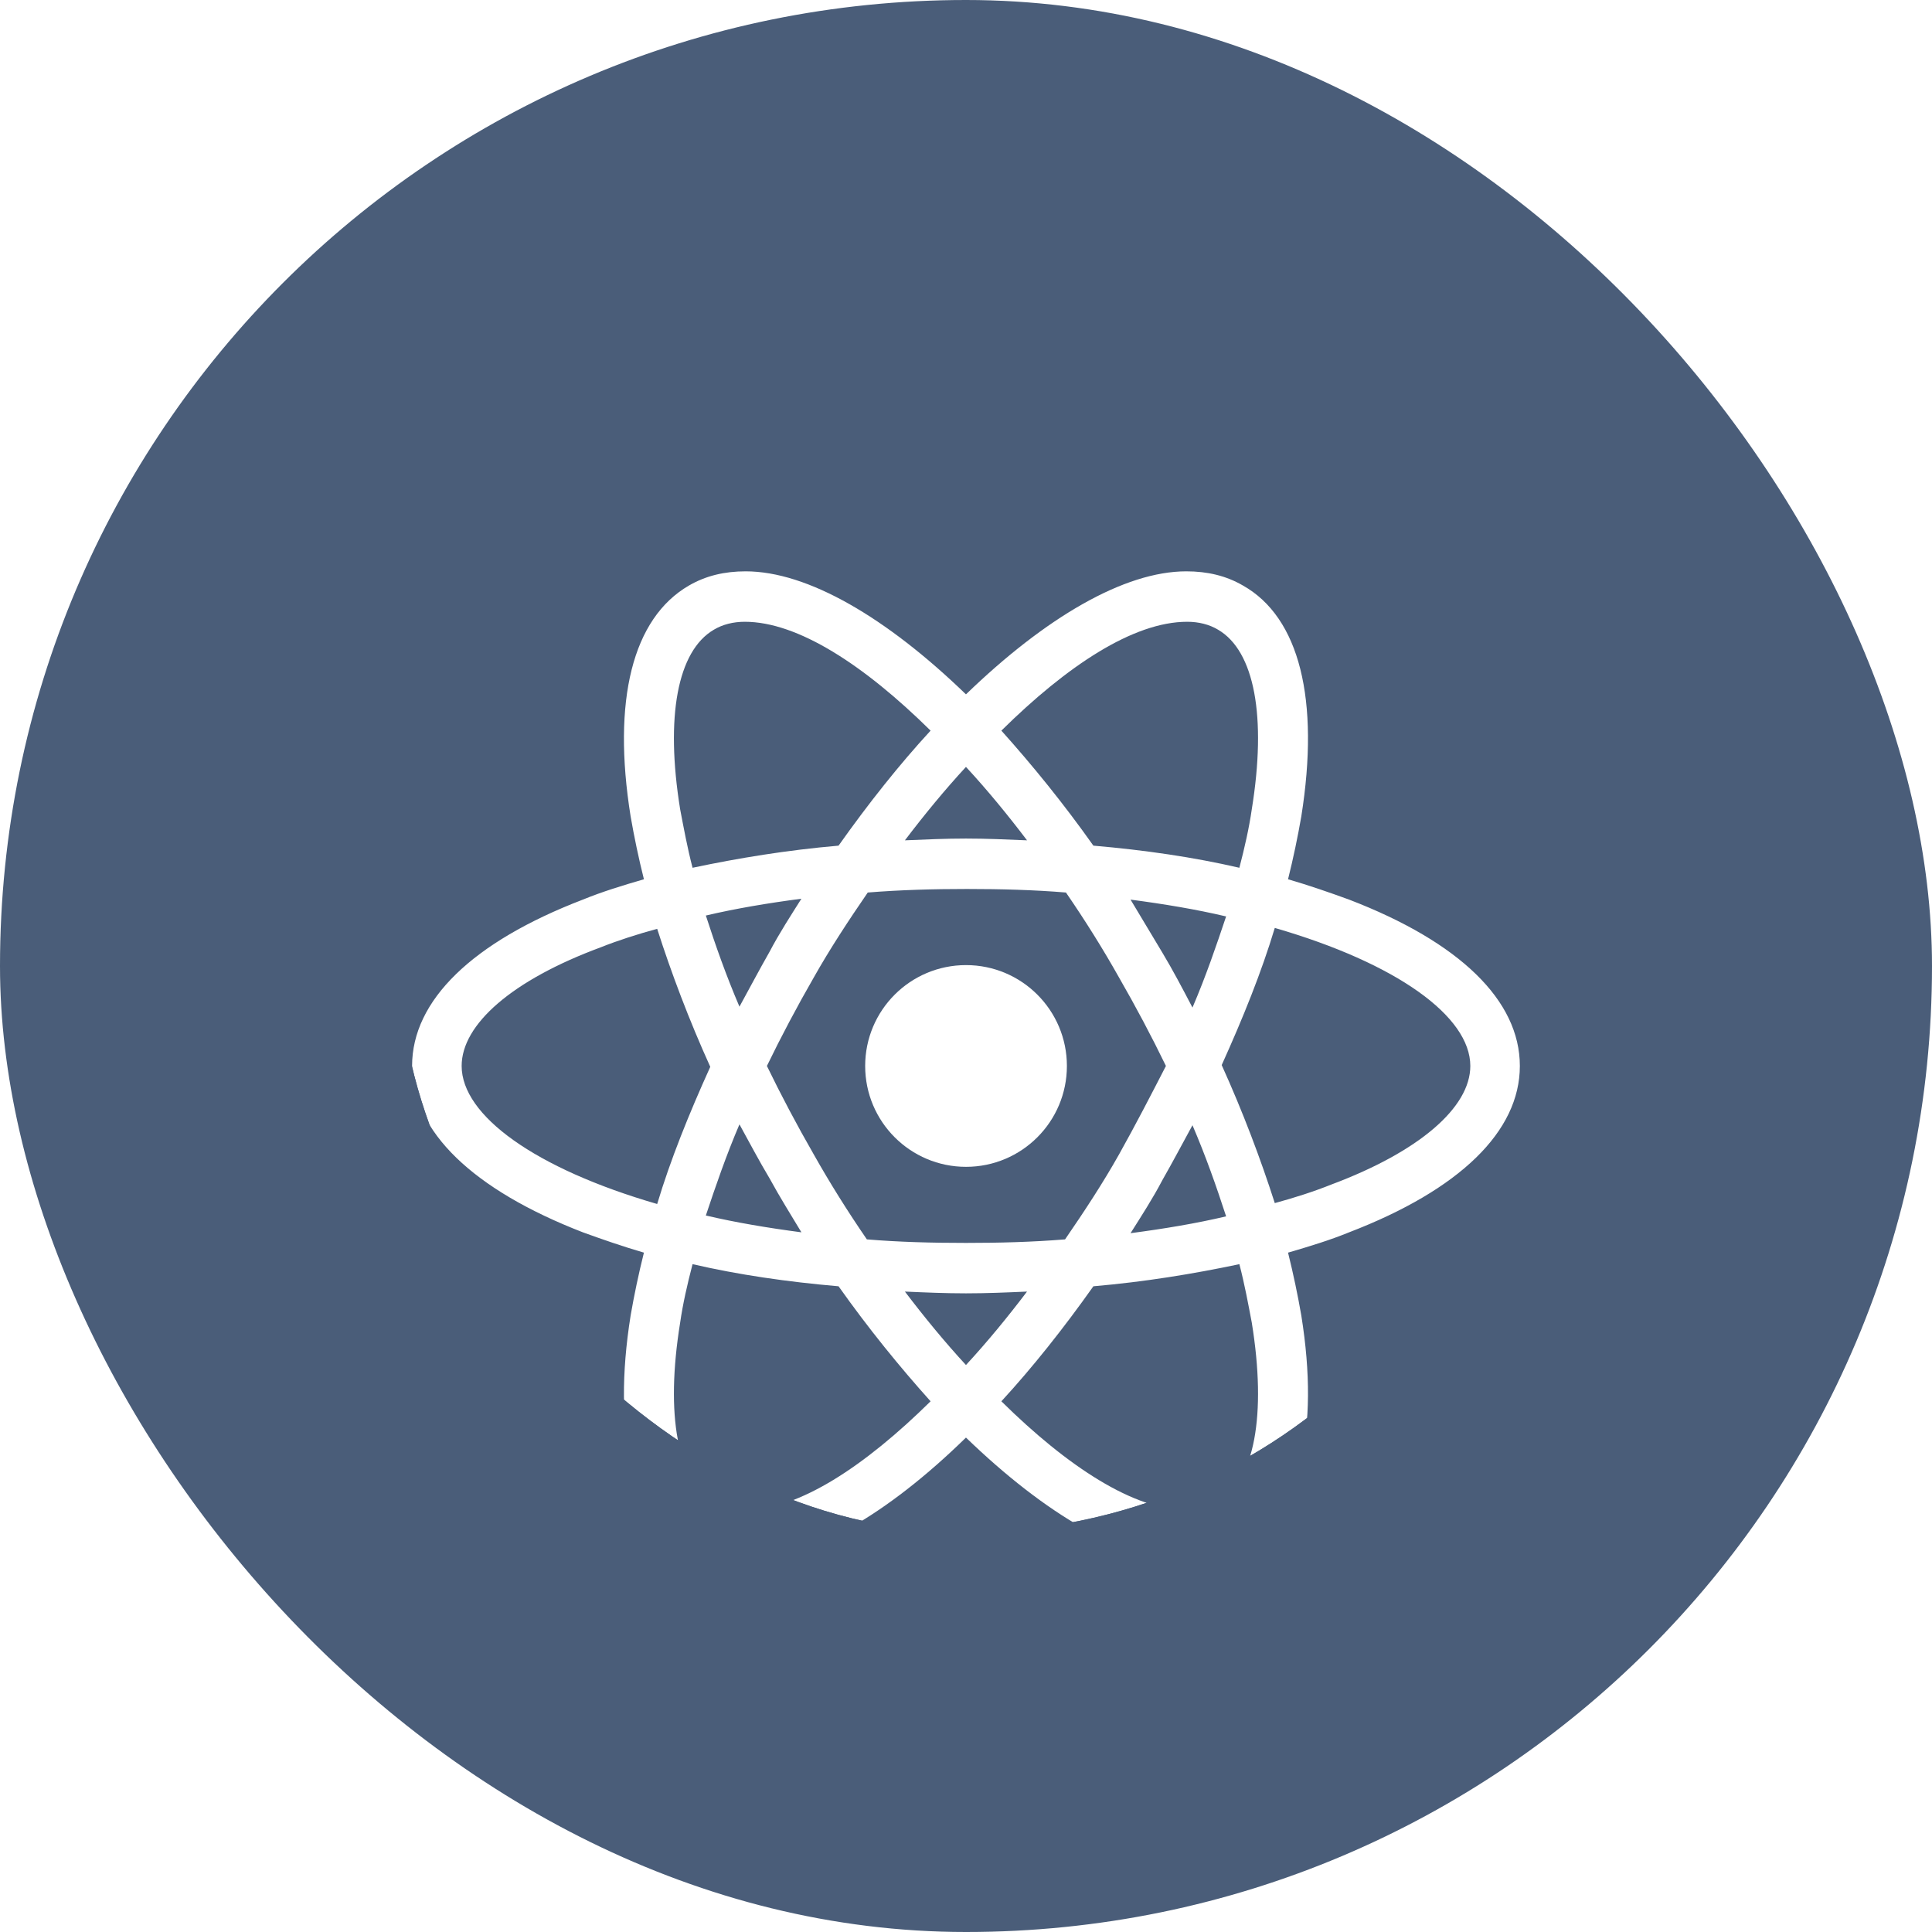
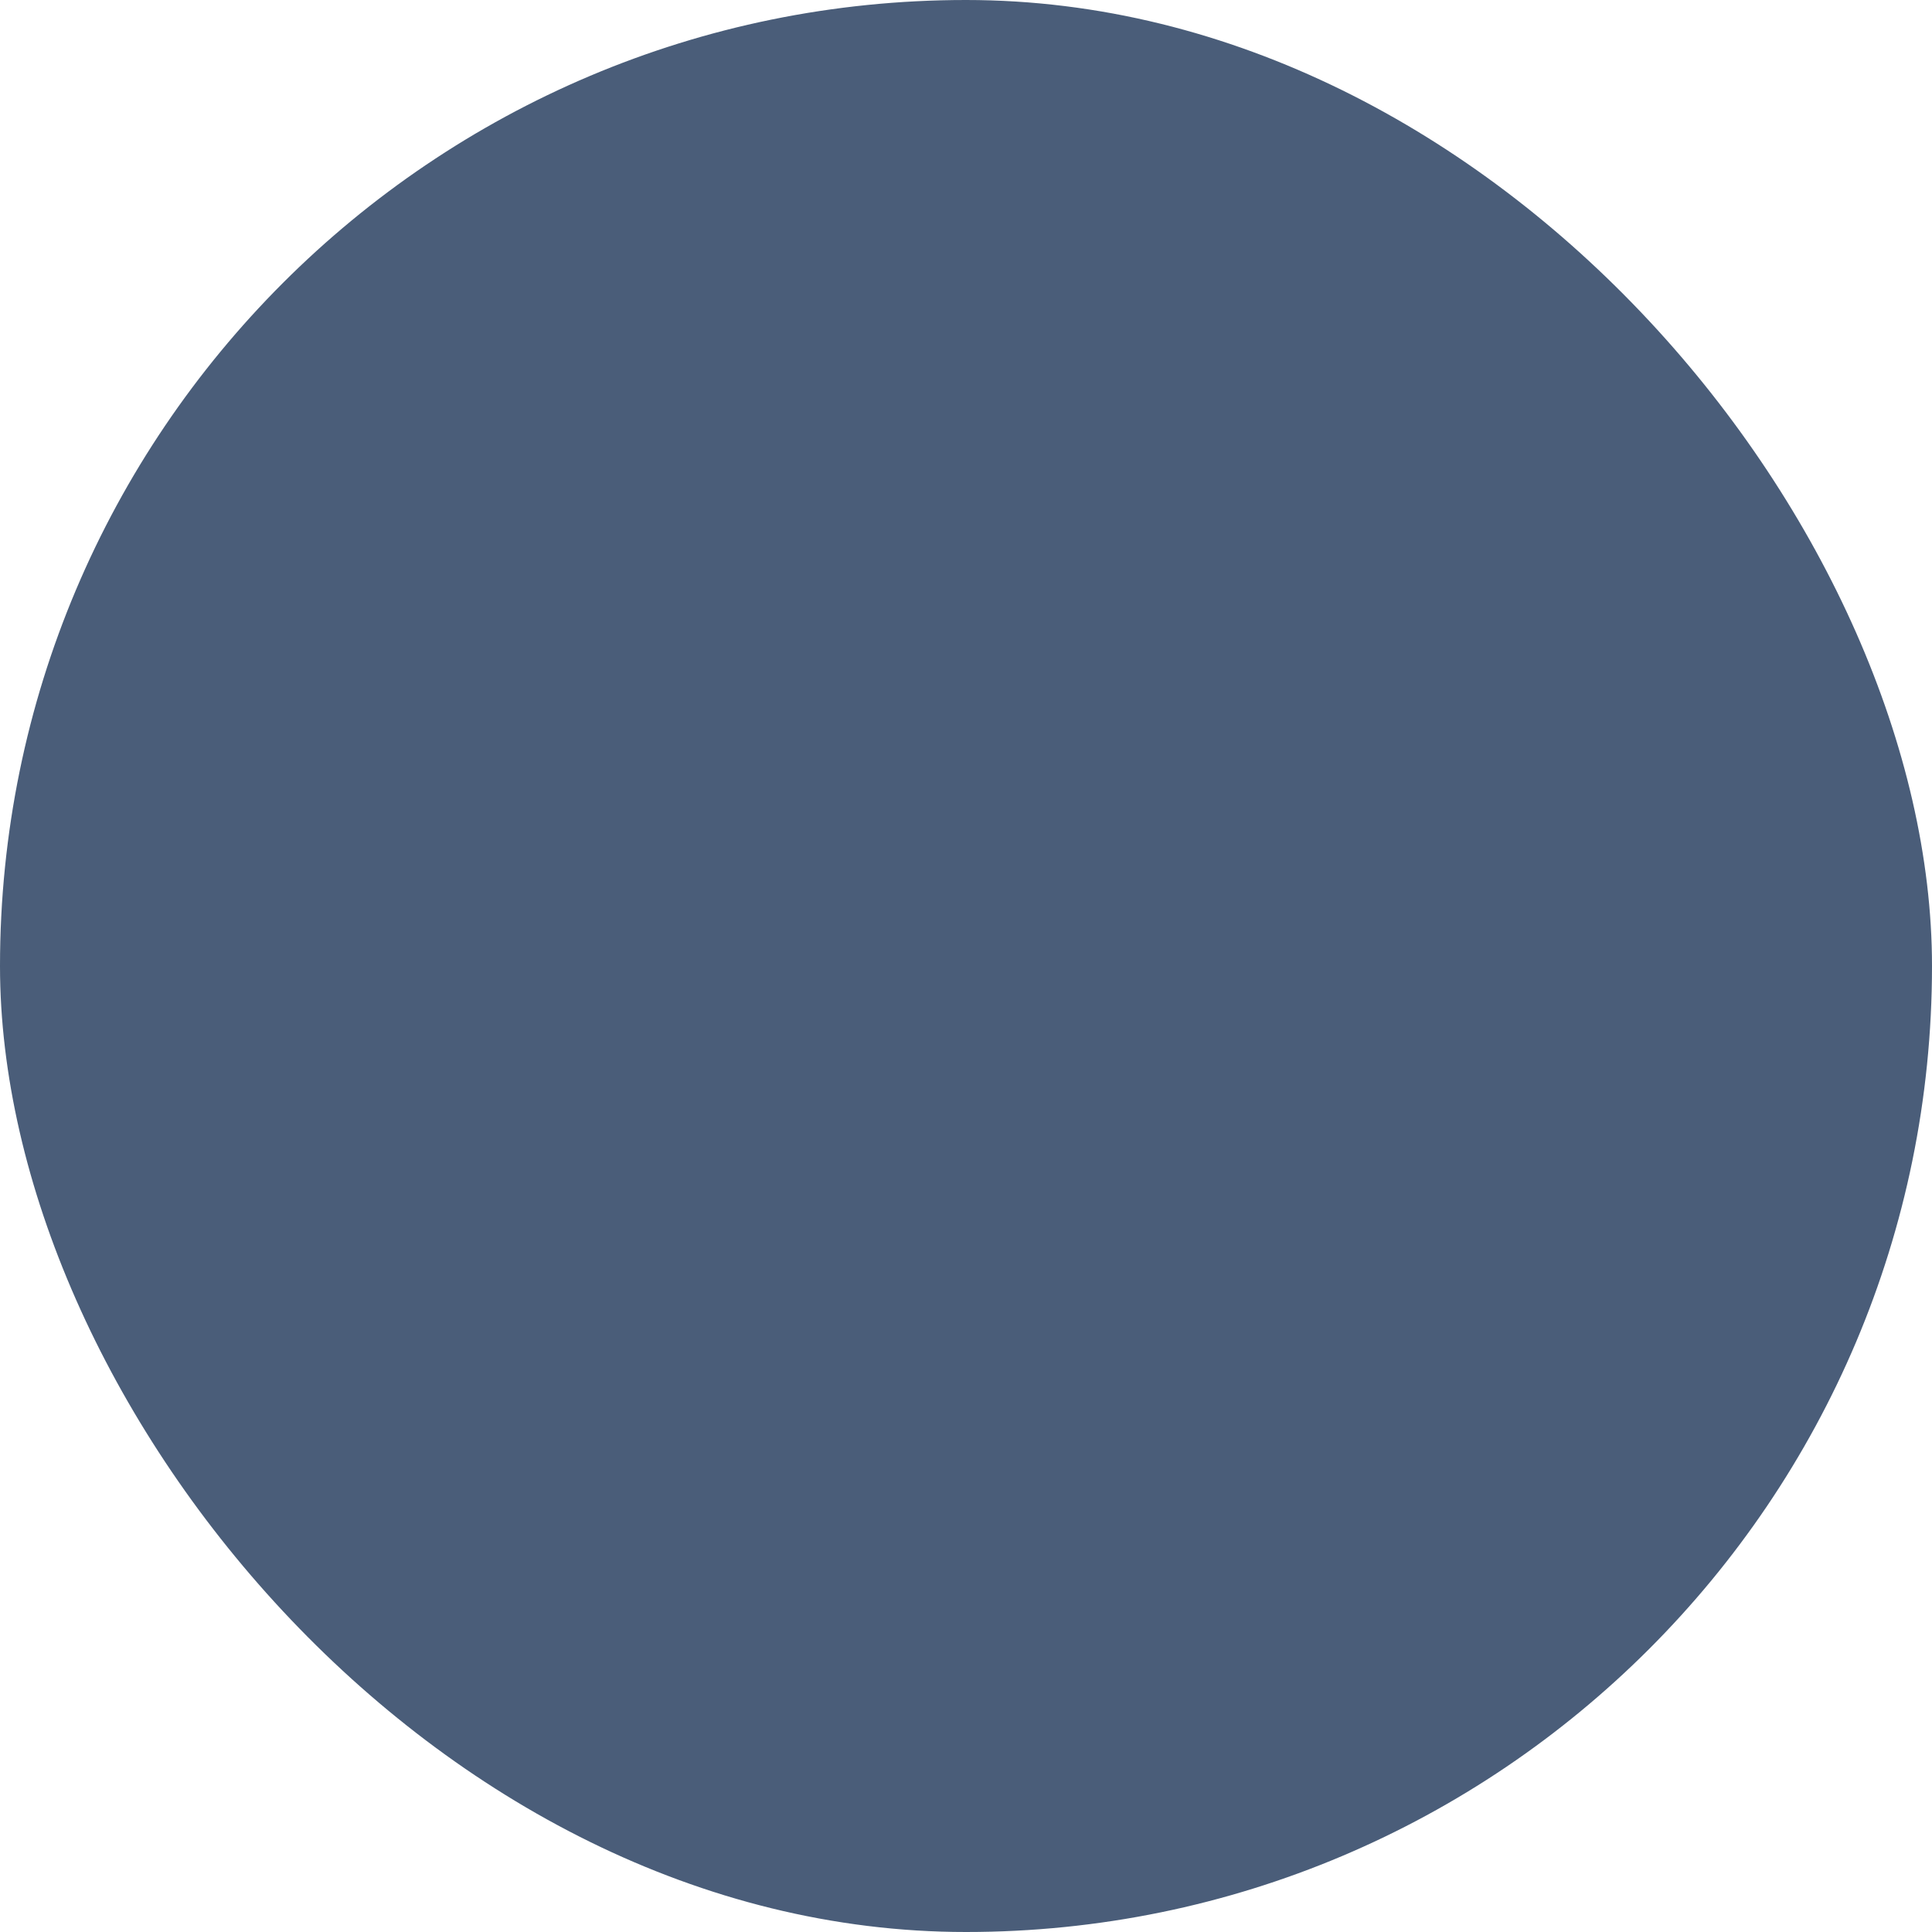
<svg xmlns="http://www.w3.org/2000/svg" width="58" height="58" viewBox="0 0 58 58" fill="none">
  <g opacity="0.8">
    <rect width="58" height="58" rx="29" fill="#1D3557" />
    <g clip-path="url(#clip0_4049_105112)">
      <g filter="url(#filter0_d_4049_105112)">
-         <path d="M29.001 32.029C30.673 32.029 32.029 30.673 32.029 29.001C32.029 27.328 30.673 25.973 29.001 25.973C27.328 25.973 25.973 27.328 25.973 29.001C25.973 30.673 27.328 32.029 29.001 32.029Z" fill="white" />
-       </g>
+         </g>
      <g filter="url(#filter1_d_4049_105112)">
-         <path d="M40.501 24.007C39.916 23.794 39.306 23.582 38.668 23.396C38.827 22.759 38.96 22.121 39.066 21.51C39.624 18.004 39.013 15.534 37.313 14.577C36.809 14.285 36.251 14.152 35.613 14.152C33.754 14.152 31.39 15.534 28.999 17.845C26.609 15.534 24.244 14.152 22.385 14.152C21.748 14.152 21.19 14.285 20.685 14.577C18.985 15.56 18.374 18.03 18.932 21.51C19.038 22.121 19.171 22.759 19.331 23.396C18.693 23.582 18.082 23.768 17.498 24.007C14.177 25.282 12.371 27.035 12.371 29.001C12.371 30.966 14.204 32.719 17.498 33.995C18.082 34.207 18.693 34.419 19.331 34.605C19.171 35.243 19.038 35.88 18.932 36.491C18.374 39.998 18.985 42.468 20.685 43.424C21.19 43.716 21.748 43.849 22.385 43.849C24.271 43.849 26.635 42.468 28.999 40.157C31.39 42.468 33.754 43.849 35.613 43.849C36.251 43.849 36.809 43.716 37.313 43.424C39.013 42.441 39.624 39.971 39.066 36.491C38.96 35.88 38.827 35.243 38.668 34.605C39.306 34.419 39.916 34.234 40.501 33.995C43.821 32.719 45.627 30.966 45.627 29.001C45.627 27.035 43.821 25.282 40.501 24.007ZM36.569 15.905C37.659 16.543 38.031 18.509 37.579 21.298C37.499 21.855 37.366 22.44 37.207 23.051C35.826 22.732 34.365 22.52 32.824 22.387C31.921 21.112 30.991 19.97 30.062 18.934C32.027 16.994 34.02 15.666 35.64 15.666C35.985 15.666 36.304 15.746 36.569 15.905ZM33.594 31.657C33.116 32.507 32.559 33.357 31.974 34.207C30.991 34.287 30.009 34.313 28.999 34.313C27.963 34.313 26.98 34.287 26.024 34.207C25.44 33.357 24.909 32.507 24.43 31.657C23.926 30.78 23.448 29.877 23.023 29.001C23.448 28.124 23.926 27.221 24.43 26.345C24.909 25.494 25.466 24.645 26.051 23.794C27.034 23.715 28.016 23.688 29.026 23.688C30.062 23.688 31.044 23.715 32.001 23.794C32.585 24.645 33.116 25.494 33.594 26.345C34.099 27.221 34.577 28.124 35.002 29.001C34.551 29.877 34.099 30.754 33.594 31.657ZM35.799 30.78C36.198 31.71 36.516 32.613 36.809 33.516C35.906 33.729 34.949 33.888 33.94 34.021C34.259 33.516 34.604 32.985 34.896 32.427C35.215 31.869 35.507 31.312 35.799 30.78ZM28.999 37.979C28.362 37.288 27.751 36.544 27.166 35.774C27.777 35.801 28.388 35.827 28.999 35.827C29.61 35.827 30.221 35.801 30.832 35.774C30.248 36.544 29.637 37.288 28.999 37.979ZM24.059 33.995C23.049 33.862 22.093 33.702 21.19 33.49C21.482 32.613 21.801 31.684 22.199 30.754C22.491 31.285 22.784 31.843 23.102 32.374C23.421 32.959 23.74 33.463 24.059 33.995ZM22.199 27.221C21.801 26.291 21.482 25.388 21.19 24.485C22.093 24.273 23.049 24.113 24.059 23.98C23.74 24.485 23.395 25.016 23.102 25.574C22.784 26.132 22.491 26.69 22.199 27.221ZM28.999 20.023C29.637 20.713 30.248 21.457 30.832 22.227C30.221 22.201 29.61 22.174 28.999 22.174C28.388 22.174 27.777 22.201 27.166 22.227C27.751 21.457 28.362 20.713 28.999 20.023ZM34.896 25.601L33.94 24.007C34.949 24.14 35.906 24.299 36.809 24.512C36.516 25.388 36.198 26.318 35.799 27.248C35.507 26.69 35.215 26.132 34.896 25.601ZM20.419 21.298C19.968 18.509 20.34 16.543 21.429 15.905C21.695 15.746 22.013 15.666 22.359 15.666C23.952 15.666 25.945 16.968 27.937 18.934C27.007 19.943 26.077 21.112 25.174 22.387C23.634 22.52 22.173 22.759 20.791 23.051C20.632 22.44 20.526 21.855 20.419 21.298ZM13.859 29.001C13.859 27.752 15.373 26.424 18.029 25.441C18.56 25.229 19.145 25.043 19.729 24.884C20.154 26.212 20.685 27.619 21.323 29.027C20.685 30.435 20.127 31.816 19.729 33.145C16.063 32.082 13.859 30.488 13.859 29.001ZM21.429 42.096C20.34 41.459 19.968 39.493 20.419 36.704C20.499 36.146 20.632 35.562 20.791 34.951C22.173 35.27 23.634 35.482 25.174 35.615C26.077 36.89 27.007 38.032 27.937 39.068C25.971 41.007 23.979 42.335 22.359 42.335C22.013 42.335 21.695 42.255 21.429 42.096ZM37.579 36.704C38.031 39.493 37.659 41.459 36.569 42.096C36.304 42.255 35.985 42.335 35.64 42.335C34.046 42.335 32.054 41.034 30.062 39.068C30.991 38.059 31.921 36.89 32.824 35.615C34.365 35.482 35.826 35.243 37.207 34.951C37.366 35.562 37.473 36.146 37.579 36.704ZM39.969 32.56C39.438 32.773 38.854 32.959 38.27 33.118C37.844 31.79 37.313 30.382 36.676 28.974C37.313 27.566 37.871 26.185 38.27 24.857C41.935 25.919 44.14 27.513 44.14 29.001C44.14 30.249 42.599 31.577 39.969 32.56Z" fill="white" />
-       </g>
+         </g>
    </g>
  </g>
  <defs>
    <filter id="filter0_d_4049_105112" x="22.973" y="25.973" width="12.055" height="12.057" filterUnits="userSpaceOnUse" color-interpolation-filters="sRGB">
      <feFlood flood-opacity="0" result="BackgroundImageFix" />
      <feColorMatrix in="SourceAlpha" type="matrix" values="0 0 0 0 0 0 0 0 0 0 0 0 0 0 0 0 0 0 127 0" result="hardAlpha" />
      <feOffset dy="3" />
      <feGaussianBlur stdDeviation="1.5" />
      <feComposite in2="hardAlpha" operator="out" />
      <feColorMatrix type="matrix" values="0 0 0 0 0 0 0 0 0 0 0 0 0 0 0 0 0 0 0.2 0" />
      <feBlend mode="normal" in2="BackgroundImageFix" result="effect1_dropShadow_4049_105112" />
      <feBlend mode="normal" in="SourceGraphic" in2="effect1_dropShadow_4049_105112" result="shape" />
    </filter>
    <filter id="filter1_d_4049_105112" x="9.371" y="14.152" width="39.258" height="35.697" filterUnits="userSpaceOnUse" color-interpolation-filters="sRGB">
      <feFlood flood-opacity="0" result="BackgroundImageFix" />
      <feColorMatrix in="SourceAlpha" type="matrix" values="0 0 0 0 0 0 0 0 0 0 0 0 0 0 0 0 0 0 127 0" result="hardAlpha" />
      <feOffset dy="3" />
      <feGaussianBlur stdDeviation="1.5" />
      <feComposite in2="hardAlpha" operator="out" />
      <feColorMatrix type="matrix" values="0 0 0 0 0 0 0 0 0 0 0 0 0 0 0 0 0 0 0.2 0" />
      <feBlend mode="normal" in2="BackgroundImageFix" result="effect1_dropShadow_4049_105112" />
      <feBlend mode="normal" in="SourceGraphic" in2="effect1_dropShadow_4049_105112" result="shape" />
    </filter>
    <clipPath id="clip0_4049_105112">
-       <rect x="12" y="12" width="34" height="34" rx="17" fill="white" />
-     </clipPath>
+       </clipPath>
  </defs>
</svg>